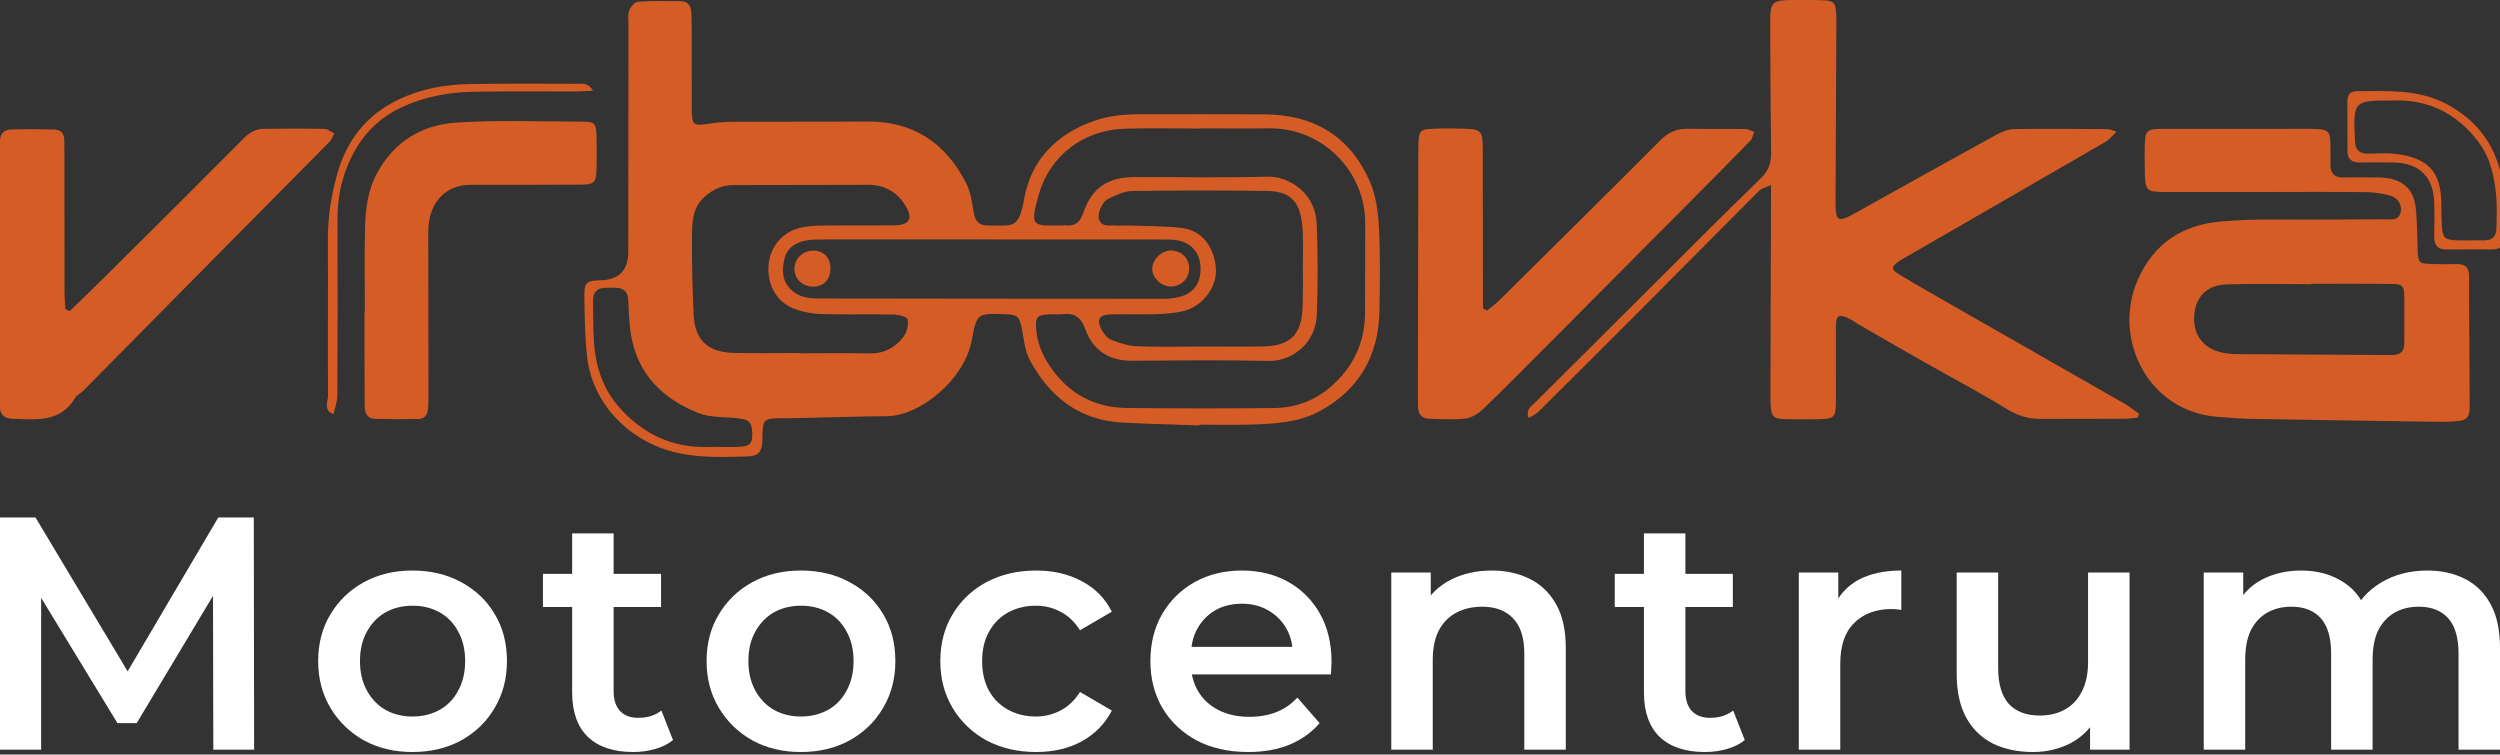
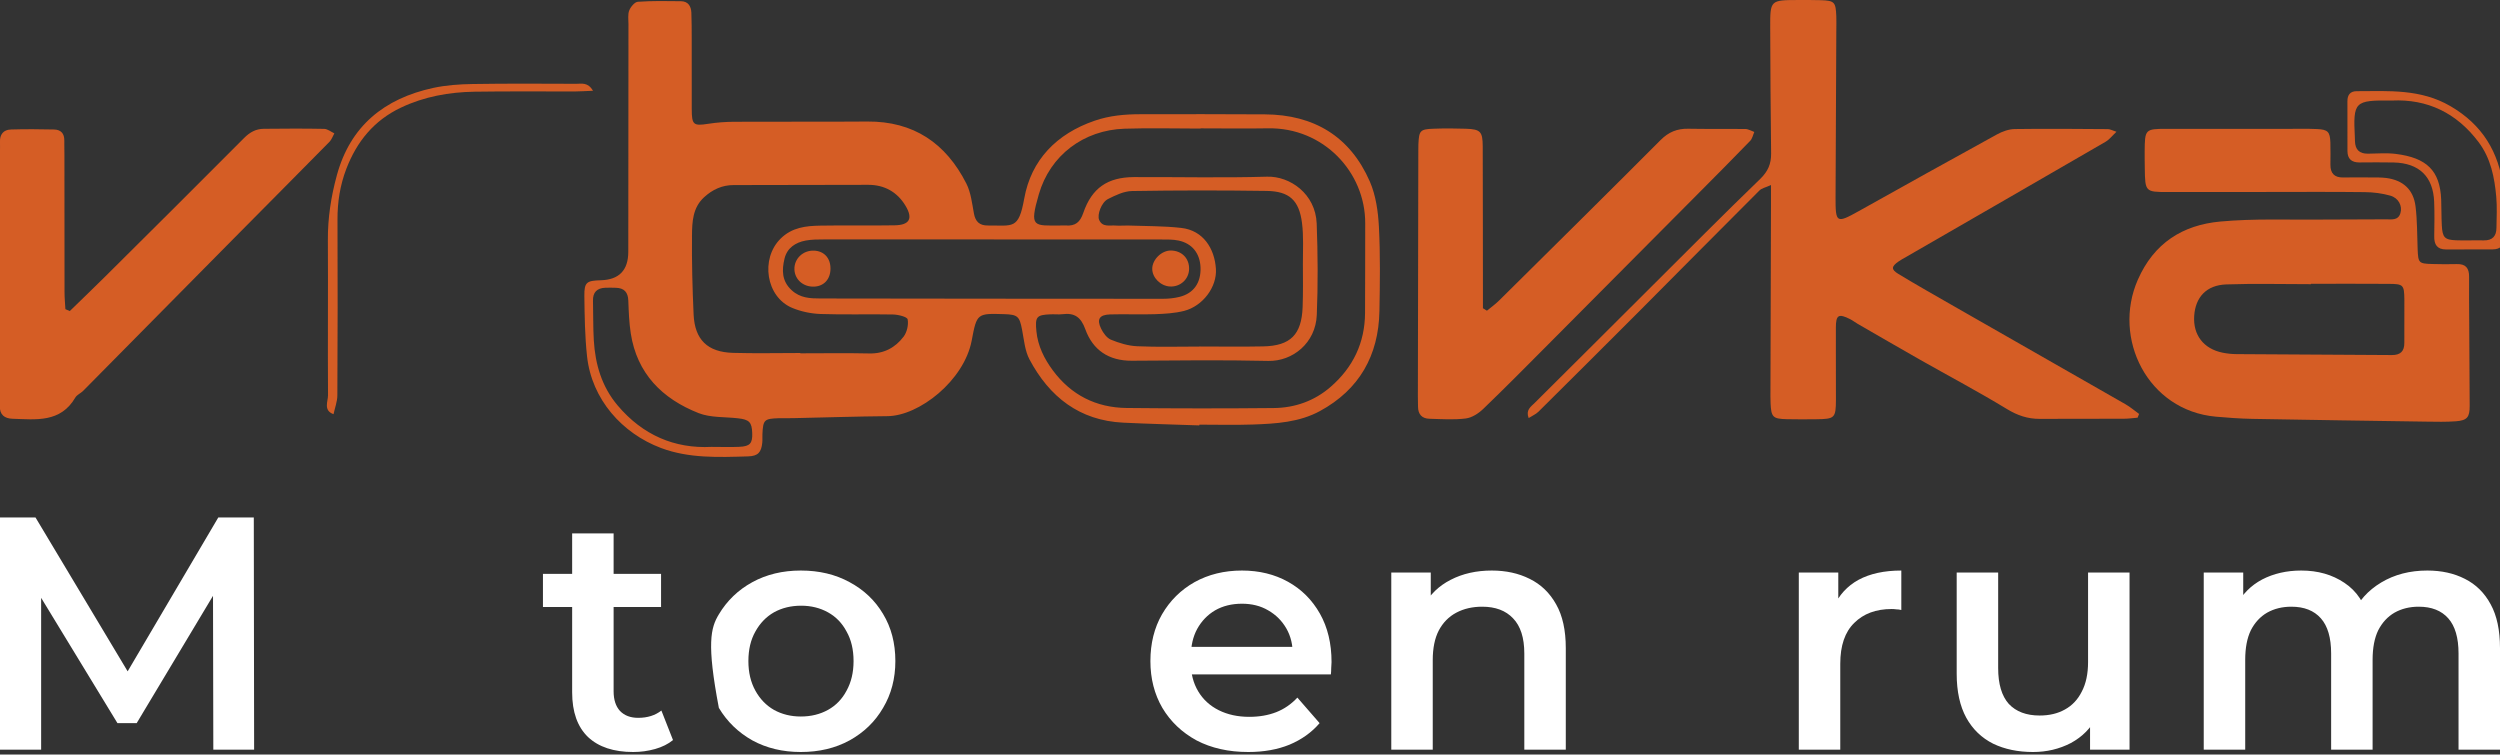
<svg xmlns="http://www.w3.org/2000/svg" width="222" height="67" viewBox="0 0 222 67" fill="none">
  <rect x="0" y="0" width="222" height="67" fill="#333333" stroke="none" />
  <g clip-path="url(#clip0_290_13535)">
    <path d="M122.447 20.134C122.376 18.781 122.176 17.348 121.641 16.12C119.893 12.115 116.679 10.183 112.323 10.155C108.637 10.128 104.955 10.14 101.27 10.143C99.886 10.143 98.541 10.26 97.2 10.721C93.813 11.887 91.568 14.207 90.953 17.624C90.451 20.424 89.956 20.005 87.716 20.024C86.975 20.03 86.615 19.676 86.483 18.95C86.317 18.052 86.215 17.092 85.812 16.299C84 12.724 81.133 10.758 77.011 10.792C73.071 10.823 69.13 10.792 65.189 10.814C64.427 10.817 63.654 10.875 62.901 10.992C61.575 11.198 61.43 11.097 61.427 9.691C61.424 7.599 61.427 5.51 61.424 3.418C61.421 2.652 61.424 1.887 61.393 1.124C61.369 0.551 61.107 0.118 60.474 0.108C59.197 0.09 57.914 0.068 56.641 0.158C56.361 0.176 56.001 0.61 55.875 0.93C55.736 1.287 55.81 1.733 55.807 2.139C55.801 8.879 55.795 15.619 55.792 22.355C55.792 24 54.976 24.844 53.346 24.887C52.088 24.921 51.879 25.063 51.891 26.284C51.913 28.065 51.937 29.858 52.128 31.627C52.543 35.482 55.266 38.487 58.689 39.779C61.181 40.717 63.82 40.603 66.429 40.527C67.318 40.499 67.601 40.167 67.69 39.312C67.718 39.056 67.69 38.801 67.703 38.545C67.764 37.278 67.863 37.18 69.148 37.137C69.558 37.124 69.97 37.143 70.379 37.133C73.187 37.075 75.999 36.98 78.811 36.955C81.622 36.931 85.615 33.796 86.289 30.231C86.741 27.819 86.772 27.825 89.162 27.896C90.377 27.933 90.531 28.093 90.759 29.274C90.934 30.169 91.005 31.144 91.423 31.925C93.189 35.239 95.85 37.346 99.753 37.533C102.002 37.641 104.251 37.697 106.496 37.776C106.5 37.755 106.5 37.73 106.5 37.709C108.087 37.709 109.674 37.752 111.258 37.697C113.304 37.626 115.374 37.503 117.214 36.5C120.705 34.599 122.416 31.572 122.493 27.637C122.539 25.136 122.576 22.629 122.447 20.134ZM65.654 39.678C64.888 39.715 64.119 39.684 63.168 39.684C59.911 39.85 57.077 38.644 54.847 36.005C53.435 34.331 52.86 32.359 52.731 30.234C52.66 29.065 52.688 27.887 52.657 26.715C52.635 25.952 53.014 25.582 53.752 25.552C54.06 25.539 54.367 25.546 54.675 25.555C55.422 25.57 55.77 25.945 55.795 26.702C55.828 27.665 55.865 28.64 56.01 29.591C56.561 33.175 58.809 35.411 62.036 36.684C63.094 37.1 64.353 37.011 65.519 37.143C66.531 37.254 66.764 37.484 66.798 38.456C66.829 39.37 66.604 39.635 65.654 39.678ZM80.238 29.898C79.503 30.864 78.503 31.415 77.205 31.387C75.162 31.341 73.117 31.375 71.071 31.375V31.347C69.078 31.347 67.084 31.393 65.094 31.335C62.833 31.27 61.698 30.172 61.593 27.936C61.486 25.595 61.427 23.248 61.449 20.907C61.461 19.701 61.507 18.446 62.522 17.517C63.273 16.831 64.119 16.434 65.146 16.434C69.133 16.428 73.117 16.415 77.103 16.412C78.546 16.412 79.675 17.052 80.407 18.267C81.096 19.412 80.773 19.987 79.438 20.008C77.242 20.048 75.042 19.996 72.846 20.036C71.569 20.058 70.336 20.187 69.321 21.187C67.506 22.977 68.013 26.376 70.357 27.345C71.136 27.668 72.022 27.853 72.868 27.883C75.012 27.957 77.159 27.883 79.306 27.927C79.761 27.936 80.555 28.133 80.598 28.357C80.693 28.837 80.54 29.498 80.238 29.898ZM72.871 26.505C71.945 26.505 71.059 26.471 70.302 25.773C69.407 24.955 69.422 23.964 69.668 22.955C69.896 22.02 70.634 21.531 71.542 21.362C72.086 21.26 72.658 21.26 73.218 21.26C78.229 21.254 83.237 21.257 88.249 21.257V21.264C93.204 21.264 98.163 21.264 103.122 21.267C103.633 21.267 104.152 21.257 104.648 21.359C105.863 21.614 106.558 22.497 106.607 23.749C106.656 25.099 106.01 26.044 104.749 26.361C104.26 26.484 103.74 26.533 103.236 26.533C93.115 26.533 82.994 26.518 72.871 26.505ZM115.673 27.277C115.58 29.717 114.593 30.71 112.178 30.76C110.286 30.8 108.394 30.769 106.503 30.769V30.775C104.663 30.775 102.82 30.83 100.984 30.747C100.196 30.713 99.391 30.467 98.655 30.166C98.286 30.015 97.966 29.572 97.778 29.185C97.369 28.348 97.625 27.951 98.578 27.92C99.904 27.88 101.236 27.945 102.562 27.899C103.426 27.868 104.309 27.819 105.14 27.61C106.801 27.188 108.078 25.493 107.973 23.875C107.856 22.063 106.844 20.457 104.894 20.239C103.325 20.061 101.738 20.085 100.16 20.027C99.803 20.015 99.44 20.061 99.086 20.03C98.557 19.981 97.905 20.211 97.606 19.532C97.406 19.07 97.809 17.966 98.388 17.674C99.058 17.338 99.806 16.975 100.529 16.963C104.512 16.898 108.499 16.895 112.486 16.954C114.491 16.985 115.362 17.784 115.617 19.793C115.771 20.996 115.691 22.233 115.697 23.454C115.703 24.73 115.719 26.007 115.673 27.277ZM121.216 27.788C121.201 30.437 120.155 32.621 118.161 34.353C116.716 35.608 114.984 36.217 113.098 36.235C108.748 36.278 104.398 36.275 100.049 36.229C97.329 36.202 95.102 35.069 93.487 32.882C92.731 31.861 92.158 30.72 92.032 29.412C91.909 28.13 92.041 27.963 93.281 27.911C93.638 27.896 94.001 27.942 94.355 27.899C95.425 27.767 95.988 28.16 96.376 29.237C97.043 31.086 98.455 32.045 100.501 32.033C104.543 32.005 108.588 31.956 112.627 32.049C114.774 32.095 116.832 30.471 116.931 27.966C117.042 25.266 117.023 22.552 116.922 19.852C116.82 17.209 114.547 15.628 112.507 15.689C108.57 15.806 104.626 15.711 100.686 15.726C98.366 15.739 96.96 16.683 96.197 18.904C95.908 19.75 95.484 20.076 94.659 20.024C94.505 20.015 94.352 20.021 94.198 20.024C91.771 20.033 91.389 20.23 92.245 17.264C93.247 13.785 96.231 11.552 99.849 11.429C102.098 11.355 104.352 11.417 106.604 11.417V11.398C108.601 11.398 110.597 11.429 112.59 11.395C117.518 11.303 121.244 15.283 121.231 19.824C121.225 22.479 121.231 25.136 121.216 27.788Z" fill="#D55D25" />
    <path d="M189.818 37.09C189.418 37.124 189.015 37.183 188.616 37.183C186.108 37.195 183.601 37.189 181.094 37.195C180.048 37.195 179.147 36.887 178.224 36.328C175.699 34.792 173.081 33.405 170.506 31.947C168.645 30.892 166.796 29.815 164.941 28.745C164.723 28.619 164.52 28.456 164.295 28.342C163.268 27.828 163.031 27.954 163.025 29.08C163.009 31.224 163.043 33.368 163.031 35.512C163.022 37.13 162.929 37.21 161.262 37.229C160.392 37.238 159.521 37.244 158.653 37.223C157.423 37.192 157.278 37.038 157.226 35.774C157.208 35.365 157.217 34.956 157.217 34.55C157.232 29.139 157.248 23.727 157.263 18.313C157.263 17.757 157.263 17.203 157.263 16.431C156.799 16.646 156.445 16.708 156.236 16.917C152.606 20.544 148.997 24.195 145.374 27.831C142.463 30.747 139.544 33.654 136.619 36.555C136.385 36.786 136.056 36.924 135.745 37.124C135.474 36.411 135.92 36.134 136.28 35.78C139.747 32.341 143.199 28.886 146.659 25.441C149.865 22.251 153.049 19.036 156.3 15.896C156.995 15.225 157.288 14.548 157.275 13.619C157.229 9.894 157.208 6.165 157.195 2.44C157.189 0.013 157.201 0.01 159.666 0.001C160.33 0.001 160.998 -0.005 161.662 0.016C162.908 0.056 163.015 0.173 163.065 1.468C163.08 1.877 163.065 2.283 163.065 2.692C163.043 7.645 163.012 12.598 162.997 17.547C162.991 19.802 163.086 19.848 165.024 18.766C169.116 16.483 173.207 14.197 177.317 11.943C177.794 11.681 178.369 11.469 178.901 11.46C181.663 11.42 184.426 11.447 187.188 11.466C187.37 11.466 187.548 11.573 187.942 11.7C187.542 12.078 187.305 12.398 186.988 12.582C181.082 16.006 175.166 19.412 169.251 22.823C169.029 22.952 168.802 23.069 168.593 23.217C167.95 23.666 167.916 23.924 168.574 24.324C170.186 25.302 171.832 26.232 173.468 27.17C178.563 30.083 183.663 32.987 188.754 35.903C189.179 36.146 189.554 36.472 189.951 36.758C189.908 36.866 189.864 36.977 189.821 37.084L189.818 37.09Z" fill="#D55D25" />
    <path d="M219.267 28.702C219.258 27.324 219.245 25.945 219.255 24.567C219.261 23.817 218.959 23.423 218.163 23.451C217.449 23.472 216.732 23.463 216.015 23.445C214.776 23.411 214.739 23.358 214.686 22.131C214.637 20.857 214.656 19.578 214.499 18.32C214.311 16.828 213.391 16.003 211.906 15.806C211.45 15.748 210.986 15.76 210.524 15.757C209.706 15.751 208.888 15.748 208.07 15.76C207.3 15.773 206.941 15.394 206.941 14.643C206.941 13.982 206.962 13.318 206.938 12.653C206.901 11.7 206.719 11.503 205.747 11.46C204.83 11.417 203.907 11.444 202.985 11.444C199.456 11.441 195.925 11.438 192.396 11.441C190.489 11.444 190.464 11.478 190.446 13.438C190.44 13.948 190.452 14.459 190.458 14.97C190.486 17.024 190.511 17.052 192.498 17.052C195.414 17.055 198.33 17.052 201.247 17.052V17.046C204.163 17.046 207.079 17.024 209.995 17.061C210.752 17.068 211.533 17.166 212.256 17.372C213.001 17.584 213.345 18.295 213.158 18.926C212.955 19.599 212.37 19.473 211.881 19.476C209.989 19.495 208.094 19.479 206.202 19.498C203.185 19.529 200.151 19.396 197.155 19.673C193.827 19.981 191.27 21.577 189.837 24.847C187.561 30.028 190.692 36.457 196.774 37.001C197.841 37.097 198.915 37.174 199.985 37.195C205.15 37.291 210.312 37.364 215.477 37.441C216.348 37.453 217.221 37.475 218.086 37.41C219.085 37.334 219.31 37.047 219.307 36.051C219.301 33.599 219.279 31.15 219.267 28.702ZM213.505 30.43C213.514 31.206 213.151 31.535 212.385 31.529C207.79 31.498 203.194 31.48 198.595 31.446C198.189 31.443 197.777 31.399 197.377 31.32C195.676 30.978 194.731 29.745 194.845 28.047C194.956 26.382 195.937 25.318 197.694 25.256C200.198 25.17 202.705 25.235 205.209 25.235V25.201C207.51 25.201 209.811 25.189 212.112 25.207C213.422 25.216 213.49 25.287 213.508 26.604C213.524 27.88 213.49 29.154 213.505 30.43Z" fill="#D55D25" />
    <path d="M132.035 27.594C132.404 27.287 132.801 27.007 133.139 26.668C137.923 21.931 142.709 17.2 147.462 12.435C148.17 11.724 148.933 11.414 149.917 11.432C151.606 11.466 153.295 11.432 154.98 11.454C155.251 11.457 155.516 11.626 155.783 11.718C155.663 11.986 155.608 12.309 155.417 12.506C153.928 14.047 152.415 15.566 150.904 17.086C146.419 21.599 141.934 26.112 137.443 30.621C135.542 32.532 133.65 34.448 131.706 36.315C131.291 36.715 130.703 37.094 130.155 37.161C129.097 37.294 128.011 37.214 126.938 37.186C126.261 37.17 125.92 36.783 125.92 36.103C125.92 35.795 125.907 35.491 125.907 35.183C125.92 27.933 125.935 20.685 125.947 13.435C125.947 13.232 125.947 13.025 125.953 12.822C126.006 11.604 126.104 11.475 127.261 11.432C128.233 11.395 129.205 11.398 130.177 11.432C131.466 11.478 131.66 11.681 131.666 12.995C131.681 17.335 131.678 21.673 131.684 26.013C131.684 26.465 131.684 26.918 131.684 27.37C131.801 27.441 131.915 27.514 132.029 27.585L132.035 27.594Z" fill="#D55D25" />
    <path d="M6.197 27.622C7.243 26.604 8.298 25.592 9.335 24.564C13.457 20.467 17.579 16.375 21.677 12.253C22.184 11.743 22.726 11.444 23.418 11.438C25.208 11.42 26.999 11.407 28.789 11.444C29.09 11.45 29.389 11.703 29.69 11.841C29.549 12.093 29.453 12.395 29.256 12.595C26.439 15.456 23.602 18.301 20.779 21.156C16.312 25.672 11.848 30.194 7.382 34.709C7.169 34.925 6.834 35.054 6.69 35.3C5.373 37.555 3.204 37.25 1.116 37.186C0.396 37.164 -0.035 36.826 -0.017 36.048C-0.007 35.639 -0.029 35.233 -0.029 34.823C-0.02 27.677 -0.01 20.534 -0.001 13.388C-0.001 13.133 0.011 12.878 -0.001 12.622C-0.032 11.94 0.303 11.521 0.968 11.5C2.244 11.46 3.524 11.472 4.804 11.5C5.416 11.512 5.724 11.866 5.711 12.49C5.705 12.899 5.721 13.305 5.721 13.714C5.721 17.797 5.721 21.879 5.73 25.964C5.73 26.459 5.782 26.957 5.807 27.453C5.939 27.511 6.071 27.567 6.204 27.625L6.197 27.622Z" fill="#D55D25" />
-     <path d="M32.4 27.625C32.4 25.176 32.351 22.725 32.416 20.279C32.459 18.606 32.634 16.954 33.465 15.406C35.012 12.527 37.513 11.066 40.617 10.878C44.287 10.657 47.978 10.792 51.66 10.804C52.839 10.807 52.943 10.946 52.971 12.155C52.992 13.124 52.999 14.093 52.971 15.062C52.94 16.197 52.78 16.381 51.599 16.394C48.581 16.422 45.563 16.403 42.546 16.409C42.087 16.409 41.62 16.391 41.167 16.452C39.402 16.695 38.193 18.095 38.054 20.082C38.002 20.845 38.033 21.611 38.033 22.377C38.036 26.613 38.042 30.846 38.045 35.082C38.045 35.491 38.045 35.9 38.014 36.306C37.974 36.829 37.698 37.195 37.156 37.207C35.88 37.232 34.6 37.232 33.323 37.195C32.502 37.17 32.379 36.552 32.379 35.891C32.376 34.156 32.37 32.421 32.367 30.686C32.367 29.665 32.367 28.646 32.367 27.625C32.376 27.625 32.385 27.625 32.397 27.625H32.4Z" fill="#D55D25" />
    <path d="M52.654 8.06C52.005 8.085 51.525 8.119 51.045 8.122C48.08 8.128 45.111 8.097 42.146 8.143C39.882 8.18 37.682 8.571 35.606 9.555C33.203 10.694 31.681 12.576 30.752 14.997C30.201 16.44 29.964 17.932 29.97 19.485C29.992 24.69 29.986 29.895 29.958 35.1C29.955 35.66 29.737 36.22 29.617 36.78C28.691 36.444 29.131 35.657 29.128 35.091C29.097 30.498 29.143 25.905 29.115 21.313C29.103 19.353 29.398 17.452 29.909 15.579C31.102 11.18 34.133 8.75 38.464 7.808C39.605 7.562 40.795 7.479 41.968 7.461C45.035 7.411 48.105 7.43 51.175 7.442C51.639 7.442 52.202 7.276 52.66 8.064L52.654 8.06Z" fill="#D55D25" />
    <path d="M222.355 18.802H222.306C222.306 18.089 222.383 17.366 222.294 16.665C221.9 13.508 220.439 11.078 217.599 9.426C214.954 7.885 212.118 8.088 209.269 8.097C208.694 8.1 208.451 8.436 208.451 8.977C208.451 10.454 208.454 11.93 208.454 13.407C208.454 14.108 208.82 14.425 209.503 14.425C210.521 14.422 211.545 14.404 212.564 14.428C214.828 14.483 216.067 15.686 216.154 17.926C216.194 18.944 216.178 19.965 216.16 20.983C216.147 21.719 216.418 22.152 217.212 22.152C218.59 22.146 219.968 22.149 221.349 22.146C222.047 22.143 222.364 21.78 222.355 21.094C222.346 20.331 222.355 19.565 222.355 18.802ZM221.685 20.239C221.678 20.971 221.328 21.365 220.546 21.346C219.728 21.325 218.91 21.371 218.092 21.337C217.086 21.297 216.889 21.088 216.833 20.024C216.79 19.261 216.809 18.495 216.778 17.729C216.673 15.142 215.492 14.01 212.733 13.665C211.924 13.567 211.096 13.638 210.278 13.647C209.521 13.656 209.143 13.293 209.121 12.546C209.121 12.444 209.121 12.339 209.112 12.238C208.952 9.005 209.06 8.891 212.419 8.928C215.529 8.783 218.128 10.005 220.091 12.61C221.186 14.062 221.512 15.751 221.669 17.486C221.749 18.396 221.697 19.319 221.685 20.239Z" fill="#D55D25" />
    <path d="M105.592 23.894C105.571 24.801 104.808 25.493 103.885 25.441C103.057 25.392 102.325 24.663 102.319 23.878C102.313 23.054 103.153 22.233 103.983 22.245C104.949 22.263 105.614 22.943 105.592 23.894Z" fill="#D55D25" />
    <path d="M73.747 23.86C73.744 24.792 73.166 25.422 72.286 25.453C71.332 25.487 70.579 24.826 70.545 23.934C70.508 22.98 71.305 22.214 72.292 22.257C73.181 22.294 73.754 22.922 73.747 23.86Z" fill="#D55D25" />
    <path d="M215.548 50.664C216.805 50.664 217.915 50.909 218.877 51.4C219.859 51.891 220.625 52.647 221.175 53.669C221.725 54.67 222 55.966 222 57.557V66.572H218.318V58.029C218.318 56.634 218.013 55.593 217.404 54.906C216.795 54.218 215.921 53.875 214.782 53.875C213.977 53.875 213.26 54.051 212.632 54.405C212.023 54.758 211.542 55.279 211.188 55.966C210.854 56.654 210.687 57.528 210.687 58.588V66.572H207.005V58.029C207.005 56.634 206.701 55.593 206.092 54.906C205.483 54.218 204.609 53.875 203.47 53.875C202.665 53.875 201.948 54.051 201.319 54.405C200.71 54.758 200.229 55.279 199.876 55.966C199.542 56.654 199.375 57.528 199.375 58.588V66.572H195.692V50.84H199.198V55.024L198.579 53.786C199.11 52.765 199.876 51.989 200.877 51.459C201.899 50.929 203.057 50.664 204.354 50.664C205.827 50.664 207.103 51.027 208.183 51.754C209.283 52.48 210.01 53.58 210.363 55.053L208.92 54.552C209.43 53.374 210.275 52.431 211.453 51.724C212.632 51.017 213.997 50.664 215.548 50.664Z" fill="white" />
    <path d="M180.53 66.778C179.195 66.778 178.016 66.533 176.995 66.042C175.974 65.531 175.178 64.765 174.609 63.744C174.039 62.703 173.754 61.397 173.754 59.826V50.84H177.437V59.325C177.437 60.739 177.751 61.799 178.38 62.506C179.028 63.194 179.941 63.538 181.119 63.538C181.984 63.538 182.73 63.361 183.358 63.007C184.006 62.654 184.507 62.123 184.861 61.416C185.234 60.709 185.42 59.835 185.42 58.794V50.84H189.103V66.572H185.597V62.33L186.216 63.626C185.686 64.647 184.91 65.433 183.889 65.983C182.867 66.513 181.748 66.778 180.53 66.778Z" fill="white" />
    <path d="M159.734 66.572V50.84H163.24V55.171L162.827 53.904C163.299 52.844 164.035 52.038 165.037 51.488C166.058 50.938 167.325 50.664 168.837 50.664V54.169C168.68 54.13 168.533 54.11 168.395 54.11C168.258 54.091 168.12 54.081 167.983 54.081C166.588 54.081 165.479 54.493 164.654 55.318C163.829 56.123 163.416 57.331 163.416 58.942V66.572H159.734Z" fill="white" />
-     <path d="M151.402 66.778C149.673 66.778 148.338 66.336 147.395 65.453C146.452 64.549 145.981 63.224 145.981 61.475V47.364H149.664V61.387C149.664 62.133 149.85 62.713 150.223 63.125C150.616 63.538 151.156 63.744 151.844 63.744C152.669 63.744 153.356 63.528 153.906 63.096L154.937 65.718C154.505 66.071 153.975 66.336 153.346 66.513C152.718 66.69 152.069 66.778 151.402 66.778ZM143.389 53.904V50.958H153.876V53.904H143.389Z" fill="white" />
    <path d="M132.472 50.664C133.729 50.664 134.849 50.909 135.831 51.4C136.832 51.891 137.618 52.647 138.187 53.669C138.757 54.67 139.042 55.966 139.042 57.557V66.572H135.359V58.029C135.359 56.634 135.025 55.593 134.358 54.906C133.71 54.218 132.796 53.875 131.618 53.875C130.754 53.875 129.988 54.051 129.32 54.405C128.652 54.758 128.132 55.289 127.759 55.996C127.405 56.683 127.228 57.557 127.228 58.618V66.572H123.546V50.84H127.052V55.083L126.433 53.786C126.983 52.785 127.778 52.019 128.819 51.488C129.88 50.938 131.097 50.664 132.472 50.664Z" fill="white" />
    <path d="M110.847 66.778C109.099 66.778 107.567 66.434 106.251 65.747C104.955 65.04 103.943 64.078 103.217 62.86C102.51 61.642 102.156 60.258 102.156 58.706C102.156 57.135 102.5 55.75 103.187 54.552C103.894 53.335 104.857 52.382 106.074 51.695C107.312 51.007 108.716 50.664 110.287 50.664C111.819 50.664 113.184 50.998 114.382 51.665C115.58 52.333 116.523 53.276 117.21 54.493C117.898 55.711 118.241 57.145 118.241 58.794C118.241 58.952 118.231 59.128 118.212 59.325C118.212 59.521 118.202 59.708 118.182 59.885H105.073V57.439H116.238L114.795 58.205C114.814 57.302 114.628 56.506 114.235 55.819C113.842 55.132 113.302 54.592 112.614 54.199C111.947 53.806 111.171 53.61 110.287 53.61C109.384 53.61 108.588 53.806 107.901 54.199C107.233 54.592 106.703 55.142 106.31 55.849C105.937 56.536 105.75 57.351 105.75 58.294V58.883C105.75 59.826 105.966 60.66 106.398 61.387C106.831 62.114 107.439 62.673 108.225 63.066C109.011 63.459 109.914 63.655 110.935 63.655C111.819 63.655 112.614 63.518 113.322 63.243C114.029 62.968 114.657 62.536 115.207 61.947L117.181 64.215C116.474 65.04 115.58 65.678 114.5 66.13C113.439 66.562 112.222 66.778 110.847 66.778Z" fill="white" />
-     <path d="M92.015 66.778C90.365 66.778 88.892 66.434 87.596 65.747C86.319 65.04 85.318 64.078 84.591 62.86C83.864 61.642 83.501 60.258 83.501 58.706C83.501 57.135 83.864 55.75 84.591 54.552C85.318 53.335 86.319 52.382 87.596 51.695C88.892 51.007 90.365 50.664 92.015 50.664C93.547 50.664 94.892 50.978 96.051 51.606C97.229 52.215 98.123 53.119 98.732 54.317L95.904 55.966C95.432 55.22 94.853 54.67 94.165 54.317C93.498 53.963 92.771 53.786 91.985 53.786C91.082 53.786 90.267 53.983 89.54 54.376C88.814 54.768 88.244 55.338 87.832 56.084C87.419 56.811 87.213 57.685 87.213 58.706C87.213 59.727 87.419 60.611 87.832 61.358C88.244 62.084 88.814 62.644 89.54 63.037C90.267 63.429 91.082 63.626 91.985 63.626C92.771 63.626 93.498 63.449 94.165 63.096C94.853 62.742 95.432 62.192 95.904 61.446L98.732 63.096C98.123 64.274 97.229 65.187 96.051 65.835C94.892 66.464 93.547 66.778 92.015 66.778Z" fill="white" />
-     <path d="M71.112 66.778C69.501 66.778 68.067 66.434 66.811 65.747C65.554 65.04 64.562 64.078 63.835 62.86C63.108 61.642 62.745 60.258 62.745 58.706C62.745 57.135 63.108 55.75 63.835 54.552C64.562 53.335 65.554 52.382 66.811 51.695C68.067 51.007 69.501 50.664 71.112 50.664C72.742 50.664 74.185 51.007 75.442 51.695C76.719 52.382 77.711 53.325 78.418 54.523C79.144 55.721 79.508 57.115 79.508 58.706C79.508 60.258 79.144 61.642 78.418 62.86C77.711 64.078 76.719 65.04 75.442 65.747C74.185 66.434 72.742 66.778 71.112 66.778ZM71.112 63.626C72.015 63.626 72.82 63.429 73.527 63.037C74.234 62.644 74.784 62.074 75.177 61.328C75.59 60.582 75.796 59.708 75.796 58.706C75.796 57.685 75.59 56.811 75.177 56.084C74.784 55.338 74.234 54.768 73.527 54.376C72.82 53.983 72.025 53.786 71.141 53.786C70.238 53.786 69.433 53.983 68.725 54.376C68.038 54.768 67.488 55.338 67.076 56.084C66.663 56.811 66.457 57.685 66.457 58.706C66.457 59.708 66.663 60.582 67.076 61.328C67.488 62.074 68.038 62.644 68.725 63.037C69.433 63.429 70.228 63.626 71.112 63.626Z" fill="white" />
+     <path d="M71.112 66.778C69.501 66.778 68.067 66.434 66.811 65.747C65.554 65.04 64.562 64.078 63.835 62.86C62.745 57.135 63.108 55.75 63.835 54.552C64.562 53.335 65.554 52.382 66.811 51.695C68.067 51.007 69.501 50.664 71.112 50.664C72.742 50.664 74.185 51.007 75.442 51.695C76.719 52.382 77.711 53.325 78.418 54.523C79.144 55.721 79.508 57.115 79.508 58.706C79.508 60.258 79.144 61.642 78.418 62.86C77.711 64.078 76.719 65.04 75.442 65.747C74.185 66.434 72.742 66.778 71.112 66.778ZM71.112 63.626C72.015 63.626 72.82 63.429 73.527 63.037C74.234 62.644 74.784 62.074 75.177 61.328C75.59 60.582 75.796 59.708 75.796 58.706C75.796 57.685 75.59 56.811 75.177 56.084C74.784 55.338 74.234 54.768 73.527 54.376C72.82 53.983 72.025 53.786 71.141 53.786C70.238 53.786 69.433 53.983 68.725 54.376C68.038 54.768 67.488 55.338 67.076 56.084C66.663 56.811 66.457 57.685 66.457 58.706C66.457 59.708 66.663 60.582 67.076 61.328C67.488 62.074 68.038 62.644 68.725 63.037C69.433 63.429 70.228 63.626 71.112 63.626Z" fill="white" />
    <path d="M56.227 66.778C54.499 66.778 53.164 66.336 52.221 65.453C51.278 64.549 50.807 63.224 50.807 61.475V47.364H54.489V61.387C54.489 62.133 54.676 62.713 55.049 63.125C55.442 63.538 55.982 63.744 56.669 63.744C57.494 63.744 58.182 63.528 58.731 63.096L59.763 65.718C59.331 66.071 58.8 66.336 58.172 66.513C57.543 66.69 56.895 66.778 56.227 66.778ZM48.214 53.904V50.958H58.702V53.904H48.214Z" fill="white" />
-     <path d="M36.621 66.778C35.011 66.778 33.577 66.434 32.32 65.747C31.063 65.04 30.071 64.078 29.344 62.86C28.618 61.642 28.254 60.258 28.254 58.706C28.254 57.135 28.618 55.75 29.344 54.552C30.071 53.335 31.063 52.382 32.32 51.695C33.577 51.007 35.011 50.664 36.621 50.664C38.251 50.664 39.695 51.007 40.952 51.695C42.228 52.382 43.22 53.325 43.927 54.523C44.654 55.721 45.017 57.115 45.017 58.706C45.017 60.258 44.654 61.642 43.927 62.86C43.22 64.078 42.228 65.04 40.952 65.747C39.695 66.434 38.251 66.778 36.621 66.778ZM36.621 63.626C37.524 63.626 38.33 63.429 39.037 63.037C39.744 62.644 40.294 62.074 40.686 61.328C41.099 60.582 41.305 59.708 41.305 58.706C41.305 57.685 41.099 56.811 40.686 56.084C40.294 55.338 39.744 54.768 39.037 54.376C38.33 53.983 37.534 53.786 36.65 53.786C35.747 53.786 34.942 53.983 34.235 54.376C33.547 54.768 32.997 55.338 32.585 56.084C32.172 56.811 31.966 57.685 31.966 58.706C31.966 59.708 32.172 60.582 32.585 61.328C32.997 62.074 33.547 62.644 34.235 63.037C34.942 63.429 35.737 63.626 36.621 63.626Z" fill="white" />
    <path d="M0 66.572V45.95H3.152L12.167 61.004H10.517L19.385 45.95H22.537L22.566 66.572H18.943L18.913 51.636H19.679L12.137 64.215H10.429L2.769 51.636H3.653V66.572H0Z" fill="white" />
  </g>
  <defs>
    <clipPath id="clip0_290_13535">
      <rect width="222" height="67" fill="white" />
    </clipPath>
  </defs>
</svg>